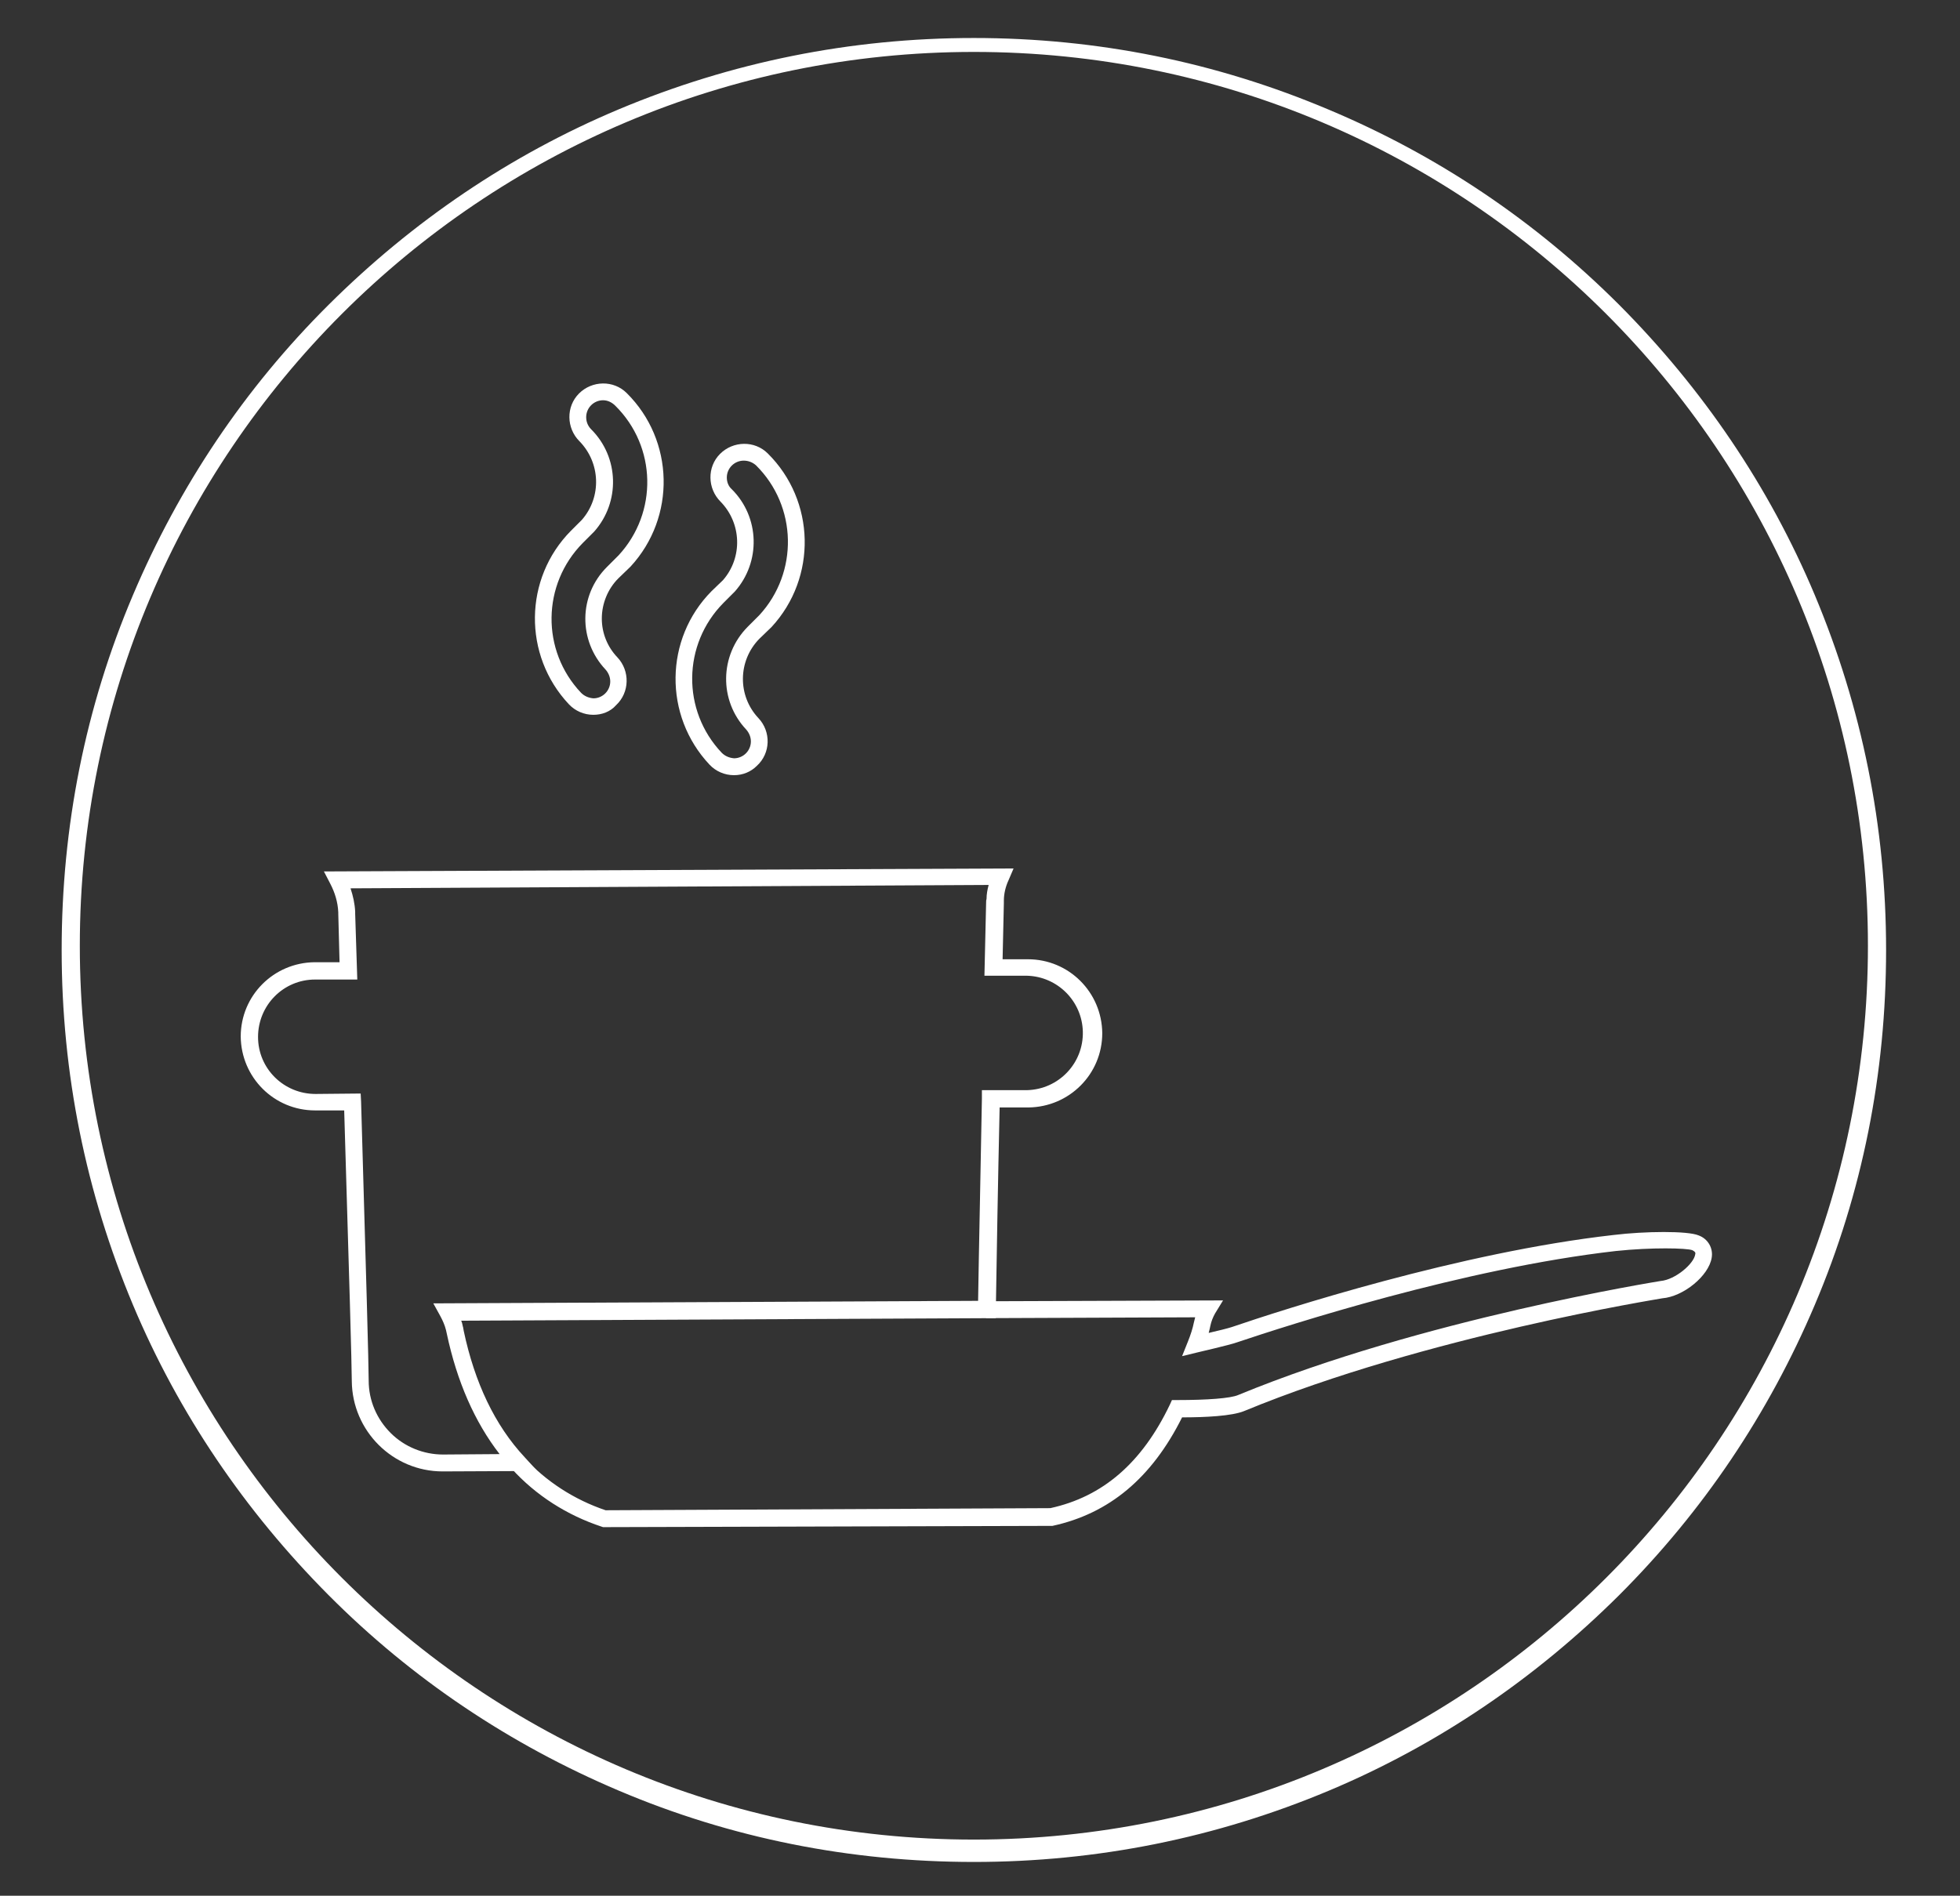
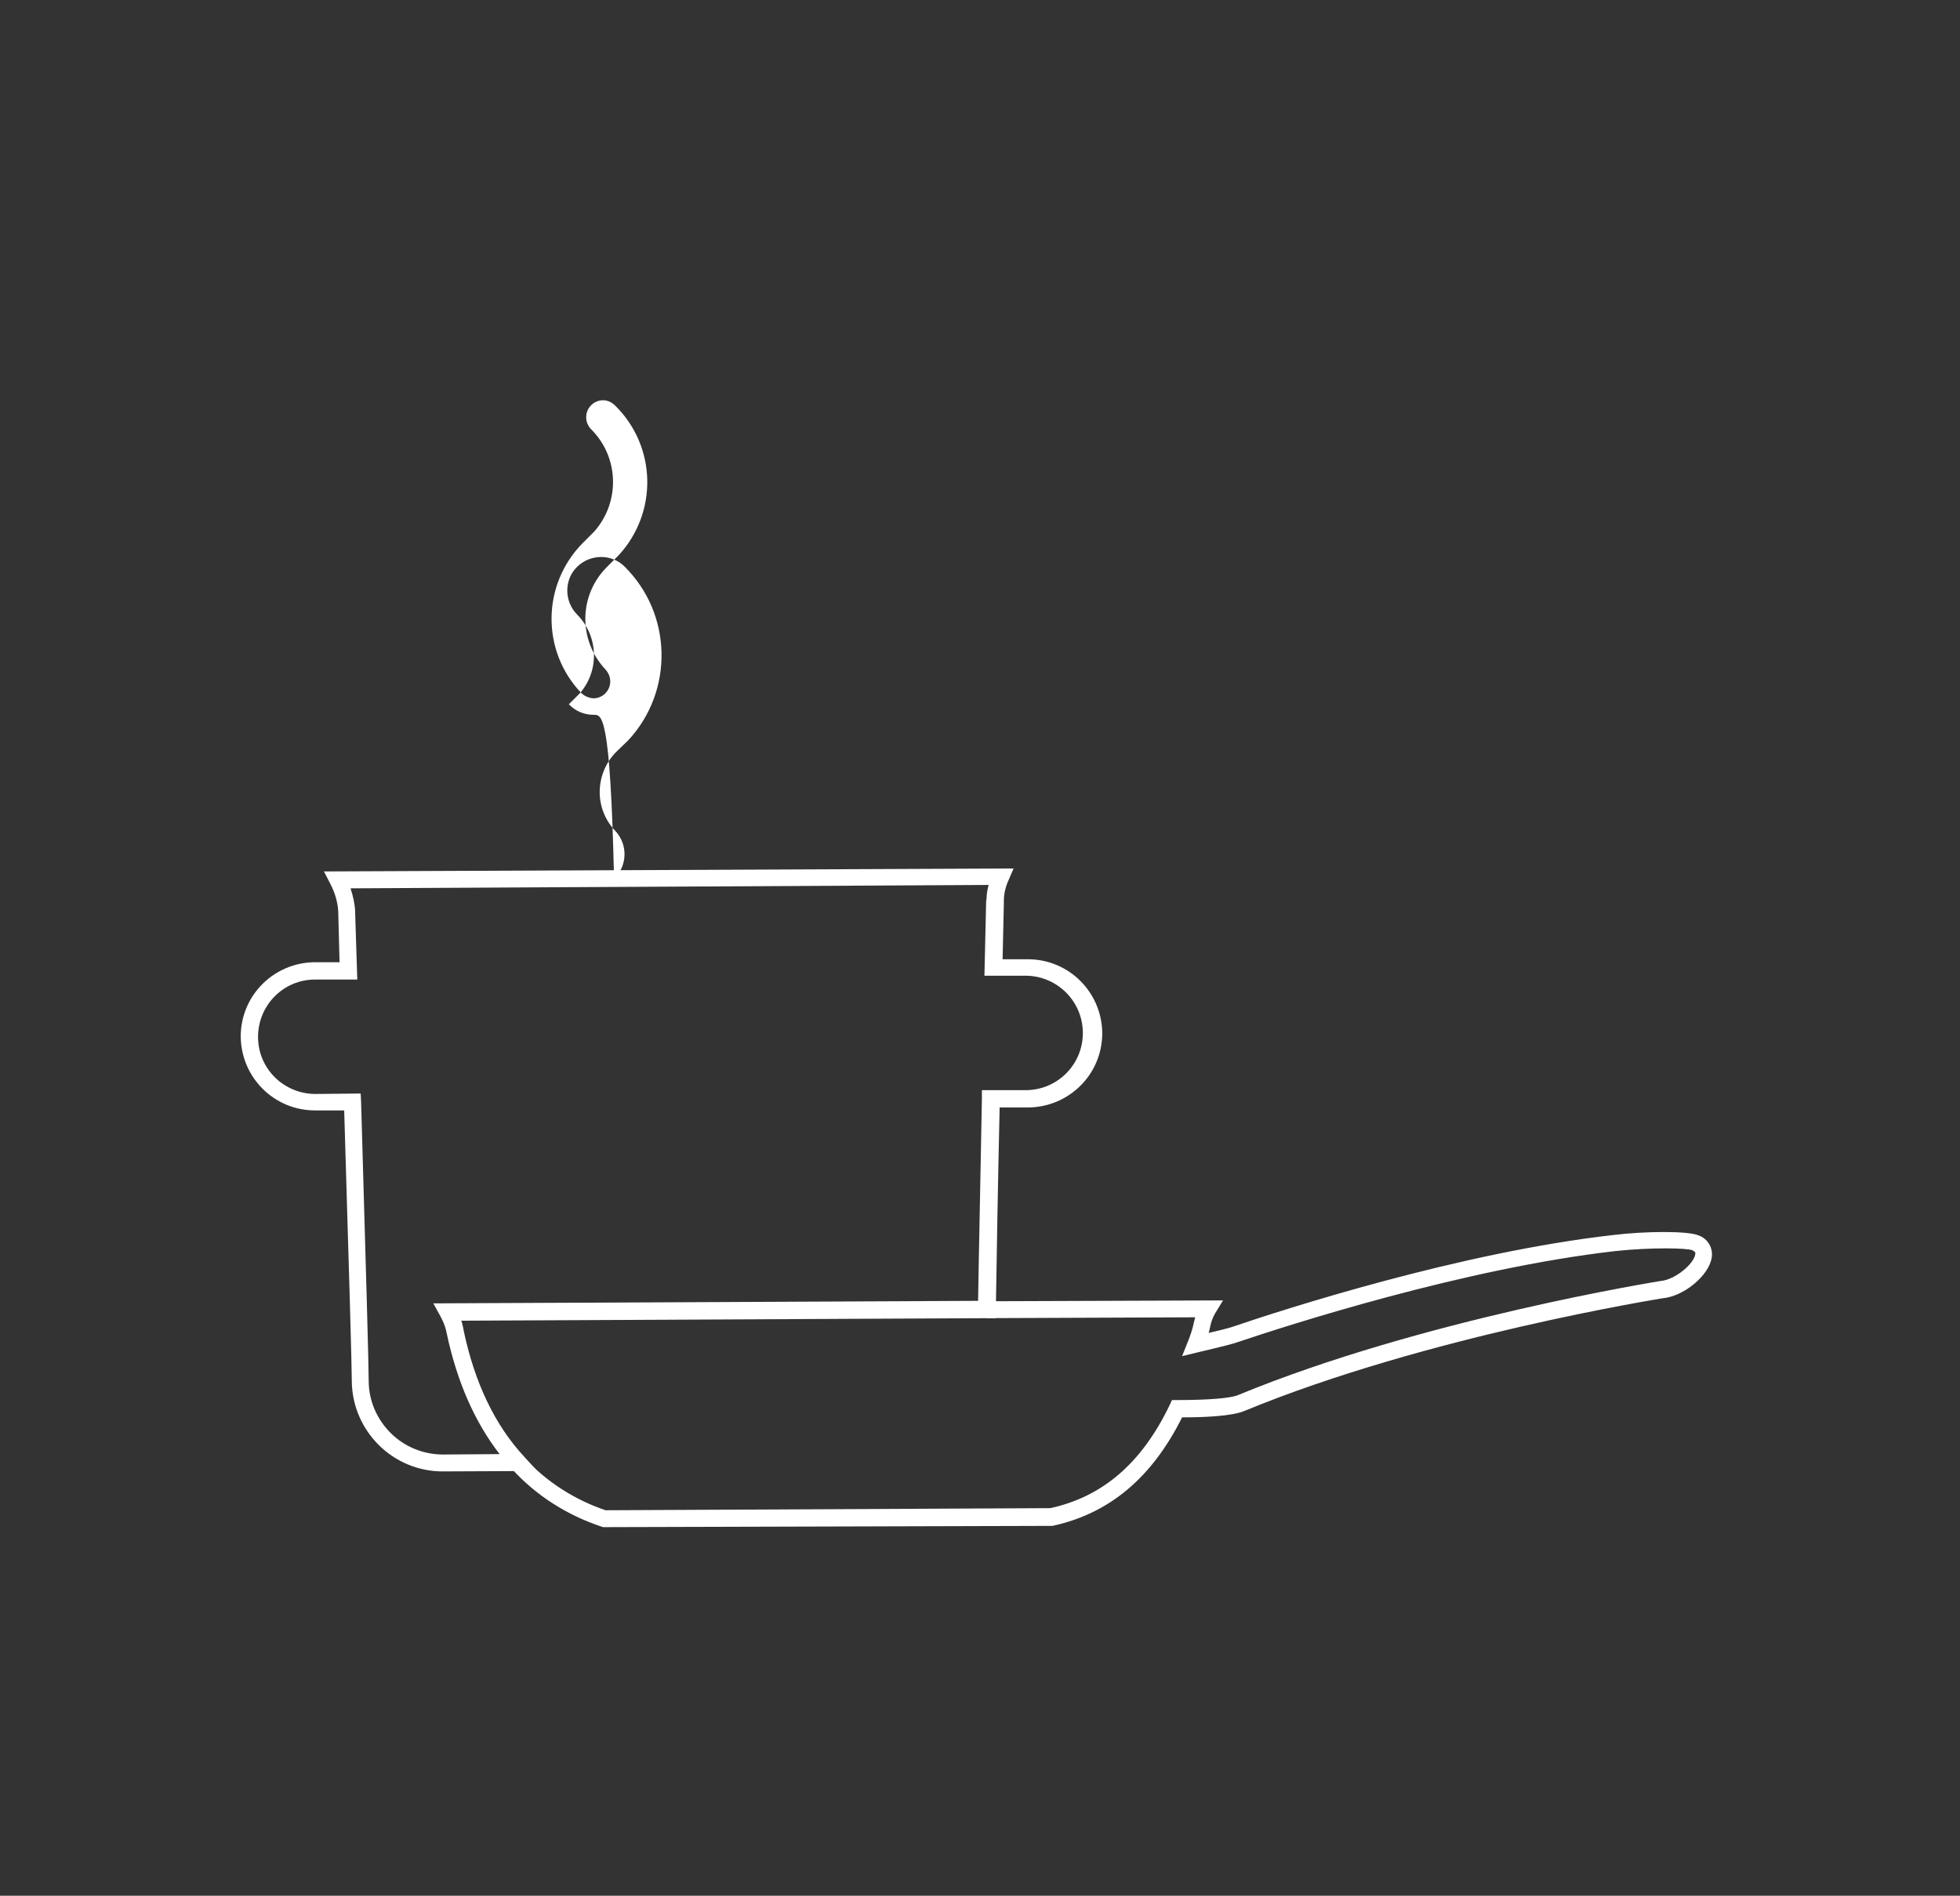
<svg xmlns="http://www.w3.org/2000/svg" version="1.1" id="Layer_1" x="0px" y="0px" viewBox="0 0 464.1 449" style="enable-background:new 0 0 464.1 449;" xml:space="preserve">
  <rect x="0" y="0" width="464.1" height="449" fill="#333333" stroke="none" />
  <style type="text/css">
	.st0{fill:#FFFFFF;}
</style>
-   <path class="st0" d="M230.6,12.3c116.8,0,211.7,94.7,211.7,211.7s-94.8,211.7-211.7,211.7S18.9,340.8,18.9,224  S113.8,12.3,230.6,12.3 M230.6,9c-29.2,0-57.4,5.7-84.1,16.9c-25.7,10.8-48.8,26.5-68.7,46.3s-35.4,43-46.3,68.7  c-11.3,26.6-16.9,54.9-16.9,84.1s5.7,57.4,16.9,84.1c10.8,25.7,26.5,48.8,46.3,68.7s43,35.4,68.7,46.3  c26.6,11.3,54.9,16.9,84.1,16.9s57.4-5.7,84.1-16.9c25.7-10.8,48.8-26.5,68.7-46.3c19.9-19.9,35.4-43,46.3-68.7  c11.3-26.6,16.9-54.9,16.9-84.1s-5.7-57.4-16.9-84.1c-10.8-25.7-26.5-48.8-46.3-68.7c-19.9-19.9-43-35.4-68.7-46.2  C288,14.7,259.8,9,230.6,9L230.6,9z" />
  <g>
    <path class="st0" d="M142.8,361.7l-0.3-0.1c-8.2-2.7-15.6-7.4-21.4-13.8l2.9-2.7c5.3,5.8,12,10.1,19.4,12.6l105.3-0.5   c12.4-2.7,21.7-10.7,28.3-24.5l0.5-1.1h1.3c7,0,12.6-0.4,14.4-1.2c43.6-18,99.5-26.9,100-27c3.5-0.3,7.9-4.1,8.2-6.3   c0.1-0.3,0.1-0.6-0.7-1c-1.3-0.5-9.6-0.7-18.1,0.2c-36,4.1-77.7,17.6-89.6,21.6c-1.9,0.7-9.1,2.3-9.4,2.4l-3.7,0.9l1.4-3.5   c0.6-1.5,1.1-3,1.4-4.5c0.1-0.4,0.2-0.8,0.3-1.2l-49.5,0.2v-4l56.1-0.2l-1.9,3.1c-0.5,0.9-0.9,1.9-1.1,2.9c-0.1,0.4-0.2,1-0.4,1.7   c2.2-0.5,4.6-1.1,5.5-1.4c12-4.1,54-17.7,90.4-21.8c7.4-0.9,17.5-1,20.1,0.1c2.2,0.8,3.5,3,3.1,5.3c-0.7,4.3-6.7,9.2-11.7,9.6   c-0.4,0.1-55.9,8.9-99,26.7c-2.9,1.2-9.3,1.5-14.7,1.5c-7.2,14.4-17.3,22.8-30.7,25.7h-0.4L142.8,361.7z" />
  </g>
  <g>
-     <path class="st0" d="M173.8,183.6c-2.2,0-4.3-0.9-5.8-2.5c-10.9-11.6-10.7-29.8,0.5-41.1l2.7-2.6c4.7-5.4,4.4-13.5-0.6-18.6   c-3.1-3.1-3.2-8.2-0.1-11.3s8.2-3.2,11.3-0.1c11.3,11.2,11.7,29.4,0.9,41.1l-2.9,2.8c-5.1,5.2-5.2,13.5-0.2,18.8   c3,3.2,2.9,8.3-0.4,11.3C177.8,182.8,175.9,183.6,173.8,183.6L173.8,183.6z M176.1,109.1c-2.2,0-4,1.8-4,4c0,1.1,0.4,2.1,1.2,2.8   c6.6,6.6,6.9,17.2,0.7,24.2l-2.7,2.7c-9.7,9.8-9.9,25.5-0.4,35.5c0.8,0.8,1.8,1.2,2.9,1.3l0,0c2.2,0,4-1.8,4-4c0-1-0.4-2-1.1-2.8   c-6.5-6.9-6.3-17.6,0.3-24.3l2.8-2.8c9.3-10.1,9-25.8-0.8-35.5C178.2,109.5,177.2,109.1,176.1,109.1L176.1,109.1z" />
-   </g>
+     </g>
  <g>
-     <path class="st0" d="M140.5,169.3c-2.2,0-4.3-0.9-5.8-2.5c-10.9-11.6-10.7-29.8,0.5-41.1l2.6-2.6c4.7-5.4,4.4-13.5-0.6-18.6   c-3.1-3.1-3.2-8.2-0.1-11.3s8.2-3.2,11.3-0.1c11.3,11.2,11.7,29.4,0.9,41.1l-2.9,2.8c-2.5,2.5-3.9,6-3.9,9.5c0,3.4,1.3,6.7,3.7,9.2   c3,3.2,2.9,8.3-0.3,11.3C144.5,168.6,142.5,169.3,140.5,169.3L140.5,169.3z M142.8,94.8c-2.2,0-4,1.8-4,4c0,1.1,0.4,2.1,1.2,2.9   c6.6,6.6,6.9,17.2,0.7,24.2l-2.7,2.7c-9.7,9.8-9.9,25.5-0.4,35.5c0.8,0.8,1.8,1.2,2.9,1.3l0,0c2.2,0,4-1.8,4-4c0-1-0.4-2-1.1-2.8   c-6.5-6.9-6.4-17.6,0.3-24.3l2.8-2.8c9.3-10.1,9-25.7-0.8-35.4C144.9,95.3,143.9,94.8,142.8,94.8z" />
+     <path class="st0" d="M140.5,169.3c-2.2,0-4.3-0.9-5.8-2.5l2.6-2.6c4.7-5.4,4.4-13.5-0.6-18.6   c-3.1-3.1-3.2-8.2-0.1-11.3s8.2-3.2,11.3-0.1c11.3,11.2,11.7,29.4,0.9,41.1l-2.9,2.8c-2.5,2.5-3.9,6-3.9,9.5c0,3.4,1.3,6.7,3.7,9.2   c3,3.2,2.9,8.3-0.3,11.3C144.5,168.6,142.5,169.3,140.5,169.3L140.5,169.3z M142.8,94.8c-2.2,0-4,1.8-4,4c0,1.1,0.4,2.1,1.2,2.9   c6.6,6.6,6.9,17.2,0.7,24.2l-2.7,2.7c-9.7,9.8-9.9,25.5-0.4,35.5c0.8,0.8,1.8,1.2,2.9,1.3l0,0c2.2,0,4-1.8,4-4c0-1-0.4-2-1.1-2.8   c-6.5-6.9-6.4-17.6,0.3-24.3l2.8-2.8c9.3-10.1,9-25.7-0.8-35.4C144.9,95.3,143.9,94.8,142.8,94.8z" />
  </g>
  <g>
    <path class="st0" d="M104.8,348.5c-11.8,0-21.4-9.6-21.5-21.4c0-3.4-0.6-24.4-1.8-64.1h-6.9c-9.7,0-17.5-7.8-17.6-17.5   c0-9.7,7.8-17.5,17.5-17.6l0,0h5.9l-0.3-11.5v-0.3c-0.1-2.4-0.8-4.7-1.9-6.8l-1.5-2.9l163.3-0.7l-1.2,2.8c-0.7,1.5-1.1,3.2-1.1,4.8   c0,0.3,0,0.4,0,0.6l-0.3,13.3h6c9.7,0,17.5,7.8,17.6,17.5c0,9.7-7.8,17.5-17.5,17.6l0,0h-6.8c-0.4,17.5-0.7,35.3-0.9,47.9v2   l-126.6,0.6c0.2,0.4,0.3,0.9,0.4,1.4c0.1,0.2,0.1,0.6,0.2,1c2.6,12.3,7.4,22.4,14.4,29.9l3,3.3l-22.2,0.1H104.8z M85.4,259l0.1,1.9   c1.2,41,1.8,62.6,1.8,66.1c0,4.7,1.9,9.1,5.2,12.4c3.3,3.3,7.8,5.1,12.4,5.1l13.4-0.1c-5.9-7.6-10.1-17.2-12.5-28.5l-0.2-0.9   c-0.3-1.2-0.8-2.3-1.4-3.4l-1.6-2.9l129-0.6c0.2-12.9,0.6-30.6,0.9-47.9v-2h10.7c7.5-0.2,13.4-6.4,13.2-13.9   c-0.2-7.2-6-13-13.2-13.2h-0.1h-10l0.4-17.4c0-0.3,0-0.5,0.1-0.8c0-1.1,0.2-2.2,0.5-3.3L83,210.4c0.6,1.8,1,3.6,1.1,5.5   c0,0.2,0,0.4,0,0.5l0.5,15.6h-10c-7.5,0-13.5,6.1-13.5,13.6s6.1,13.5,13.6,13.5h0.1L85.4,259z" />
  </g>
</svg>